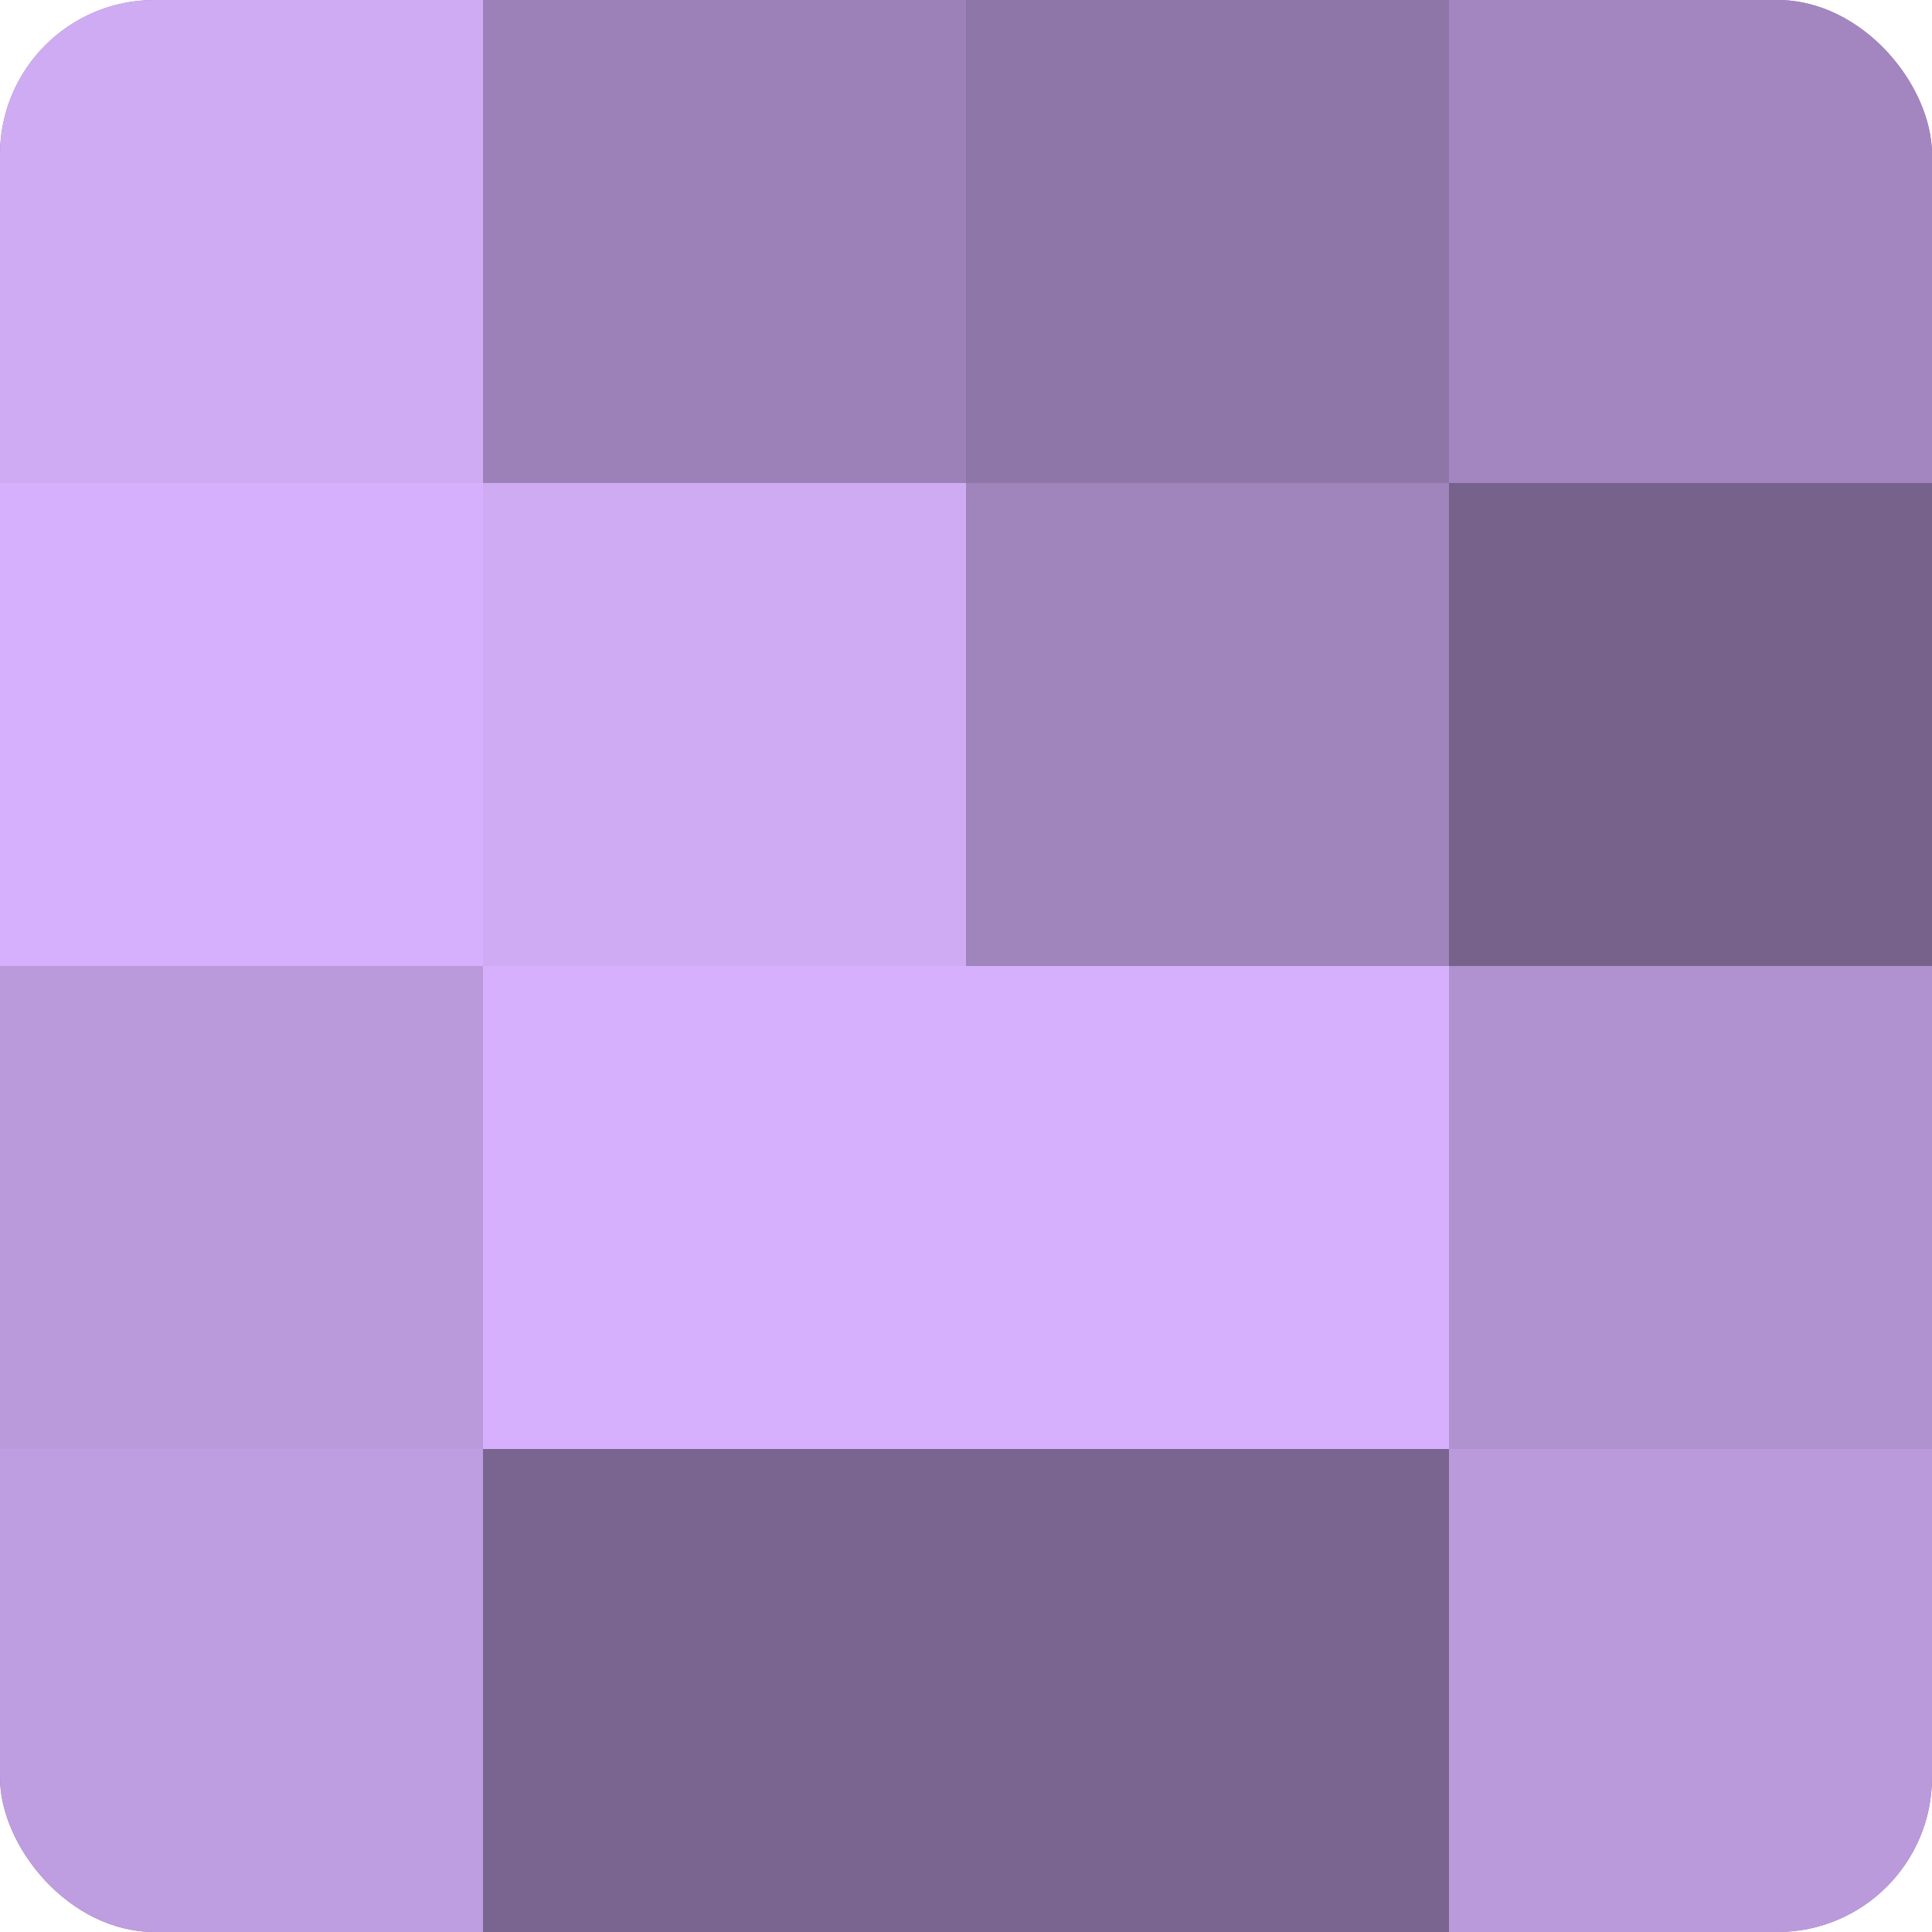
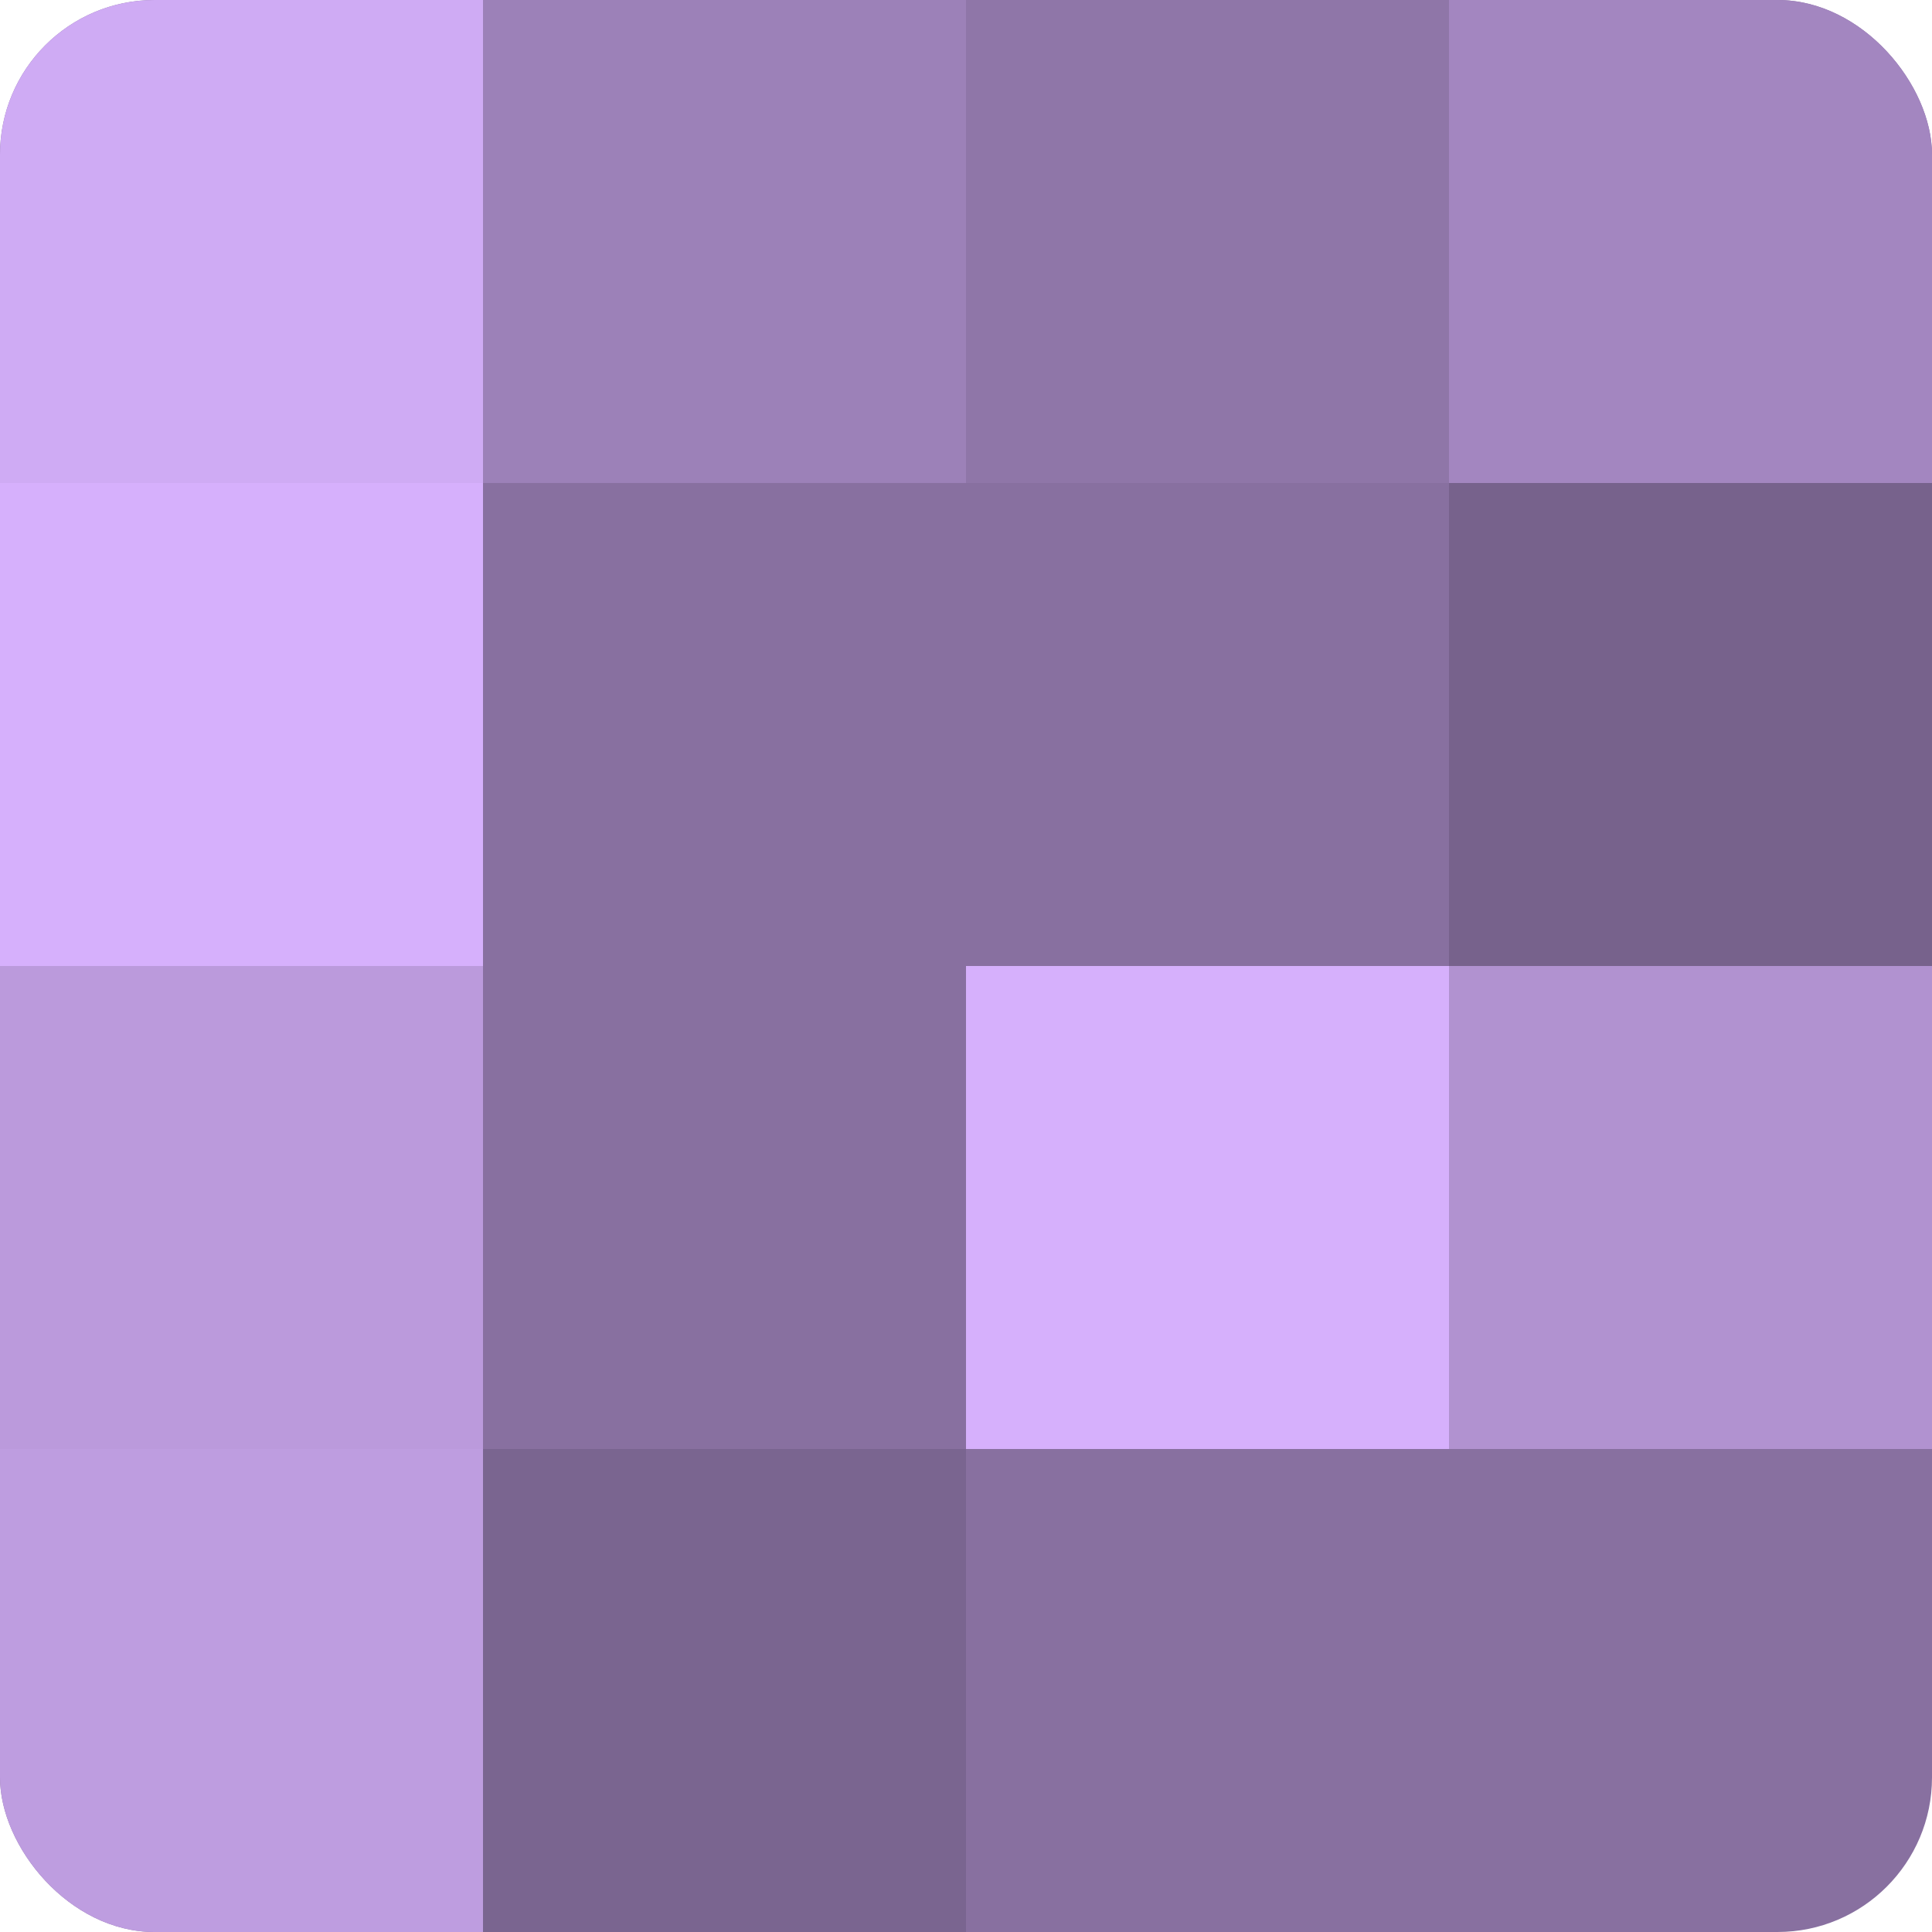
<svg xmlns="http://www.w3.org/2000/svg" width="60" height="60" viewBox="0 0 100 100" preserveAspectRatio="xMidYMid meet">
  <defs>
    <clipPath id="c" width="100" height="100">
      <rect width="100" height="100" rx="8" ry="8" />
    </clipPath>
  </defs>
  <g clip-path="url(#c)">
    <rect width="100" height="100" fill="#8870a0" />
    <rect width="25" height="25" fill="#cfabf4" />
    <rect y="25" width="25" height="25" fill="#d6b0fc" />
    <rect y="50" width="25" height="25" fill="#bb9adc" />
    <rect y="75" width="25" height="25" fill="#be9de0" />
    <rect x="25" width="25" height="25" fill="#9c81b8" />
-     <rect x="25" y="25" width="25" height="25" fill="#cfabf4" />
-     <rect x="25" y="50" width="25" height="25" fill="#d6b0fc" />
    <rect x="25" y="75" width="25" height="25" fill="#7a6590" />
    <rect x="50" width="25" height="25" fill="#8f76a8" />
-     <rect x="50" y="25" width="25" height="25" fill="#a084bc" />
    <rect x="50" y="50" width="25" height="25" fill="#d6b0fc" />
-     <rect x="50" y="75" width="25" height="25" fill="#7a6590" />
    <rect x="75" width="25" height="25" fill="#a386c0" />
    <rect x="75" y="25" width="25" height="25" fill="#77628c" />
    <rect x="75" y="50" width="25" height="25" fill="#b192d0" />
-     <rect x="75" y="75" width="25" height="25" fill="#bb9adc" />
  </g>
</svg>